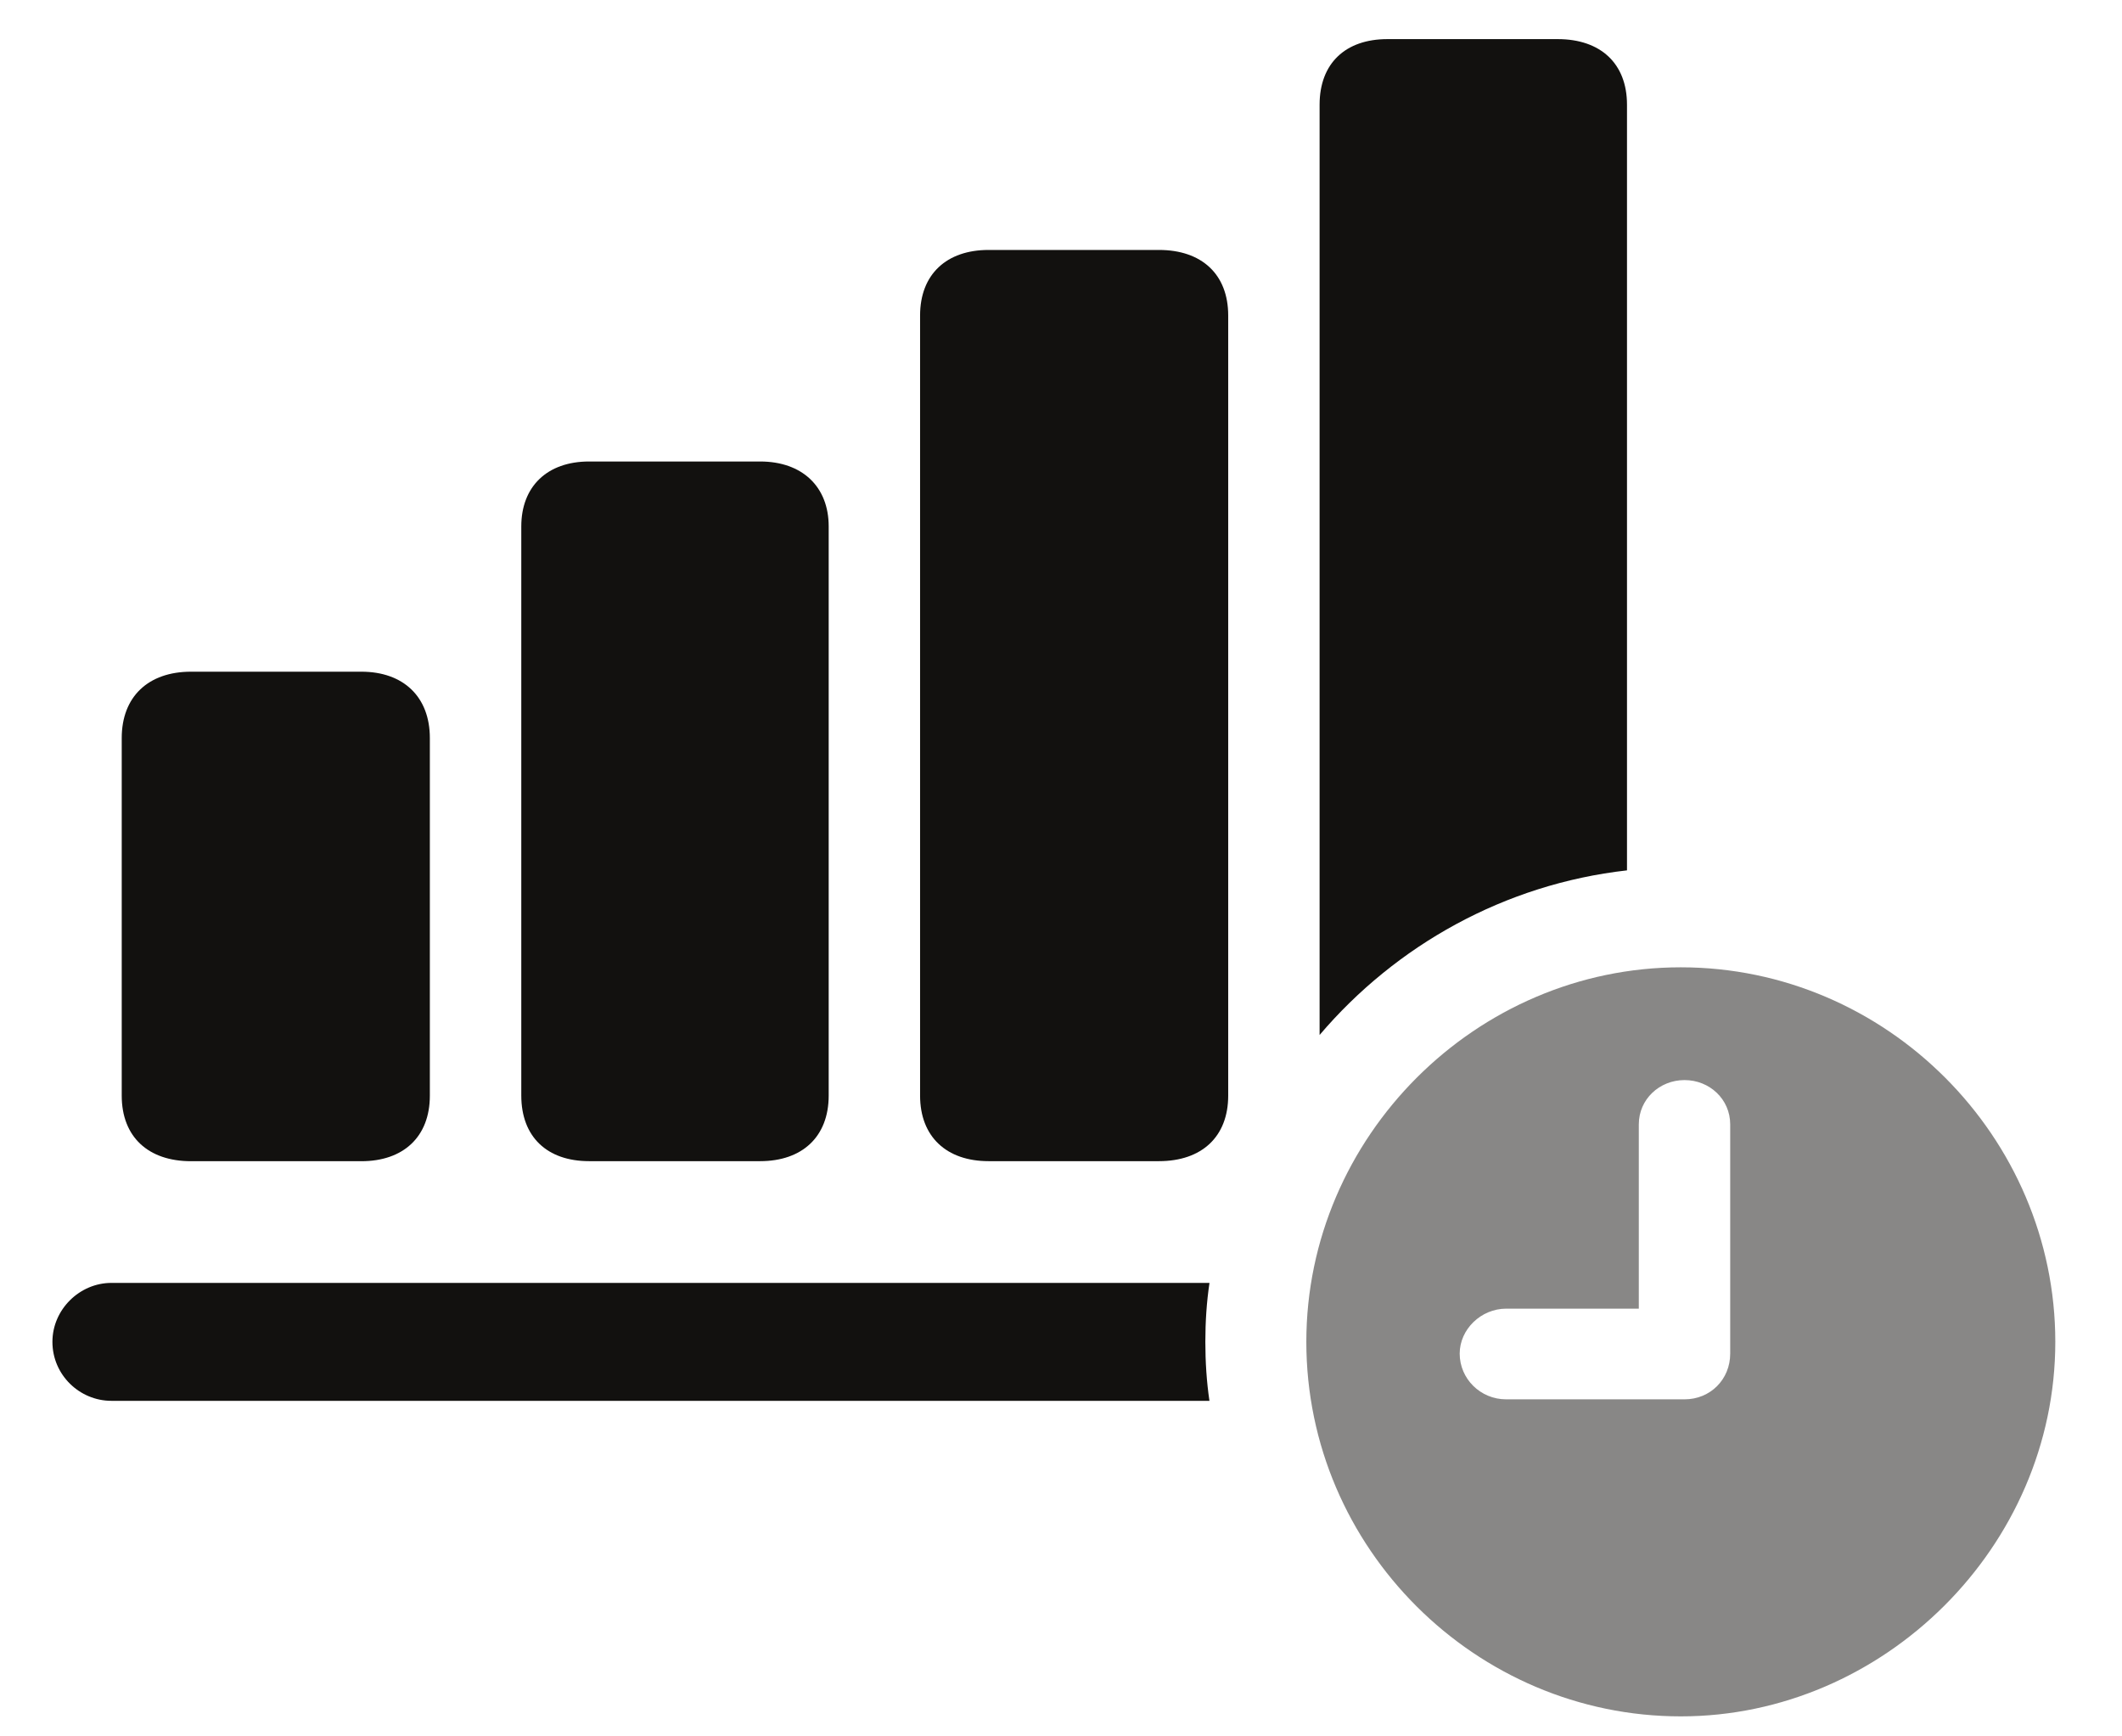
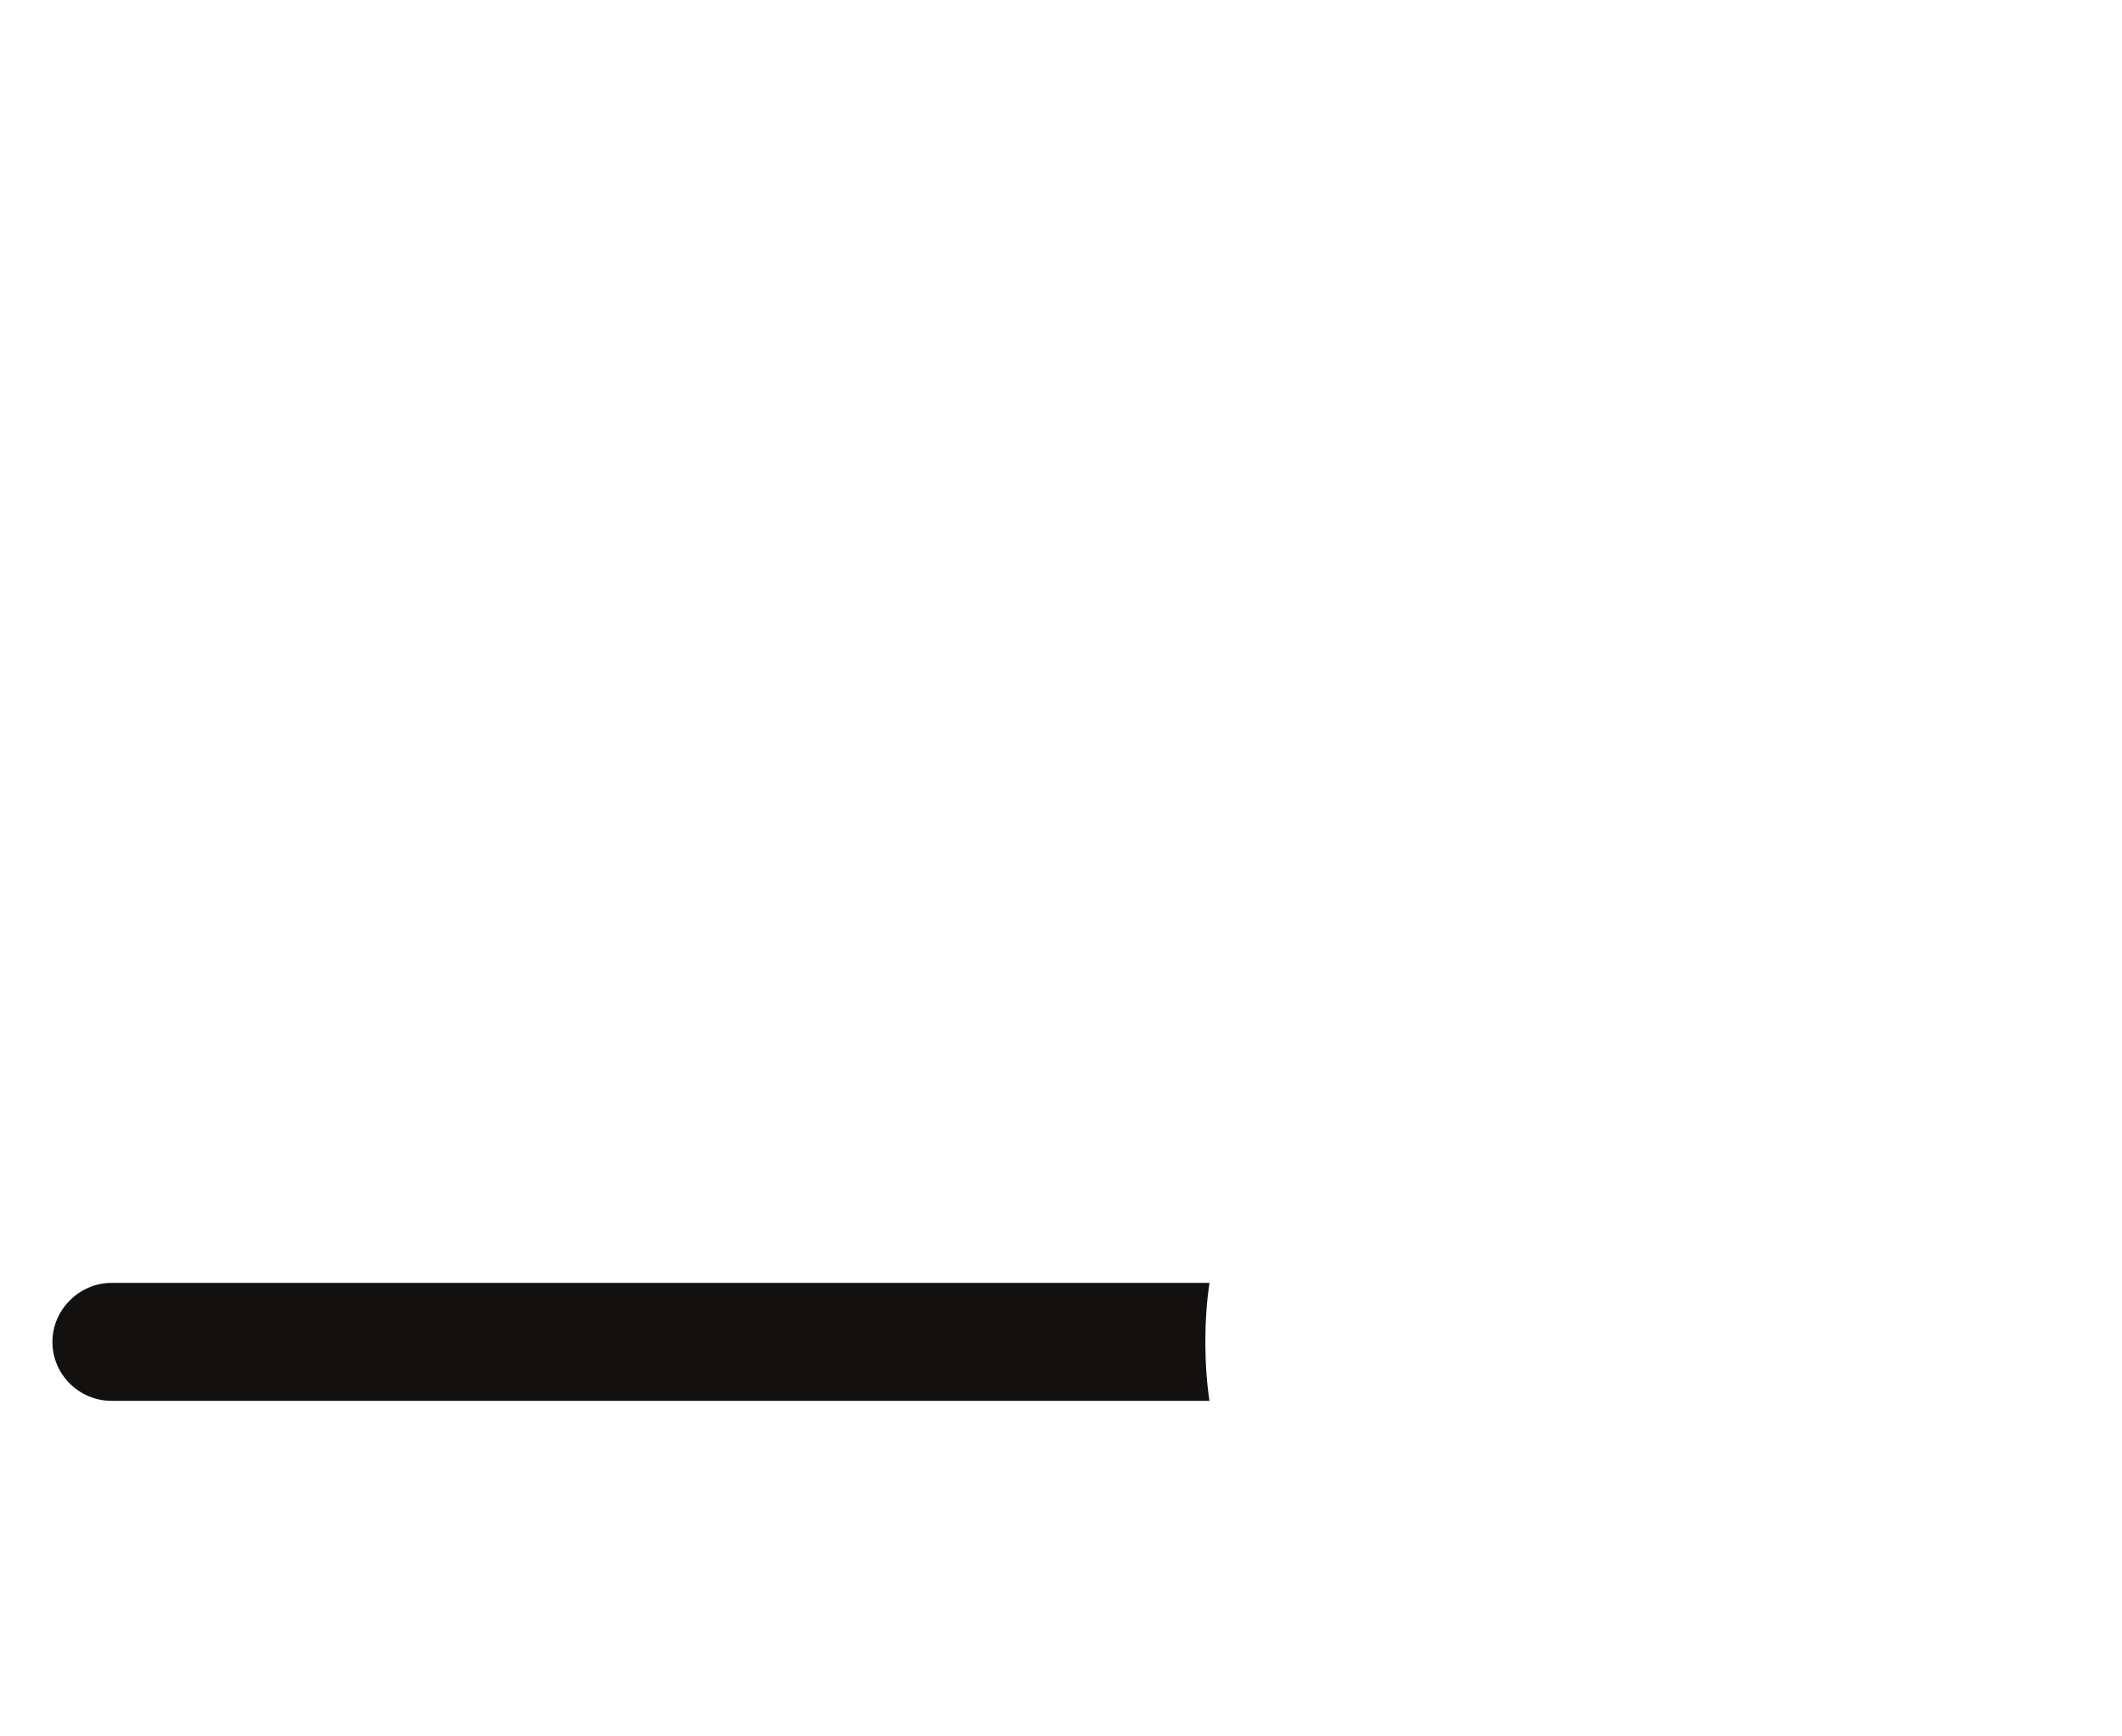
<svg xmlns="http://www.w3.org/2000/svg" width="44" height="36" viewBox="0 0 44 36" fill="none">
  <path d="M25.079 26.598C25.019 26.997 24.993 27.406 24.993 27.82C24.993 28.235 25.019 28.644 25.078 29.043H2.31C1.652 29.043 1.087 28.508 1.087 27.82C1.087 27.148 1.652 26.598 2.31 26.598H25.079Z" fill="#12110F" />
-   <path d="M33.736 2.171V18.045C31.198 18.331 28.942 19.6 27.362 21.458V2.171C27.362 1.315 27.897 0.811 28.768 0.811H32.3C33.186 0.811 33.736 1.315 33.736 2.171Z" fill="#12110F" />
-   <path d="M25.467 6.542V22.714C25.467 23.57 24.917 24.074 24.03 24.074H20.499C19.628 24.074 19.078 23.57 19.078 22.714V6.542C19.078 5.686 19.628 5.182 20.499 5.182H24.03C24.917 5.182 25.467 5.686 25.467 6.542Z" fill="#12110F" />
-   <path d="M17.183 10.914V22.714C17.183 23.57 16.632 24.074 15.761 24.074H12.215C11.344 24.074 10.809 23.57 10.809 22.714V10.914C10.809 10.088 11.344 9.568 12.215 9.568H15.761C16.632 9.568 17.183 10.088 17.183 10.914Z" fill="#12110F" />
-   <path d="M8.913 15.302V22.715C8.913 23.571 8.363 24.075 7.492 24.075H3.961C3.074 24.075 2.524 23.571 2.524 22.715V15.302C2.524 14.445 3.074 13.926 3.961 13.926H7.492C8.363 13.926 8.913 14.445 8.913 15.302Z" fill="#12110F" />
-   <path d="M42.617 27.82C42.617 32.069 39.056 35.585 34.852 35.585C30.603 35.585 27.087 32.099 27.087 27.82C27.087 23.57 30.603 20.055 34.852 20.055C39.117 20.055 42.617 23.57 42.617 27.82ZM33.981 23.311V27.132H31.23C30.71 27.132 30.267 27.56 30.267 28.064C30.267 28.584 30.695 29.012 31.23 29.012H34.929C35.464 29.012 35.876 28.599 35.876 28.064V23.311C35.876 22.791 35.449 22.393 34.929 22.393C34.409 22.393 33.981 22.791 33.981 23.311Z" fill="#12110F" fill-opacity="0.5" />
</svg>